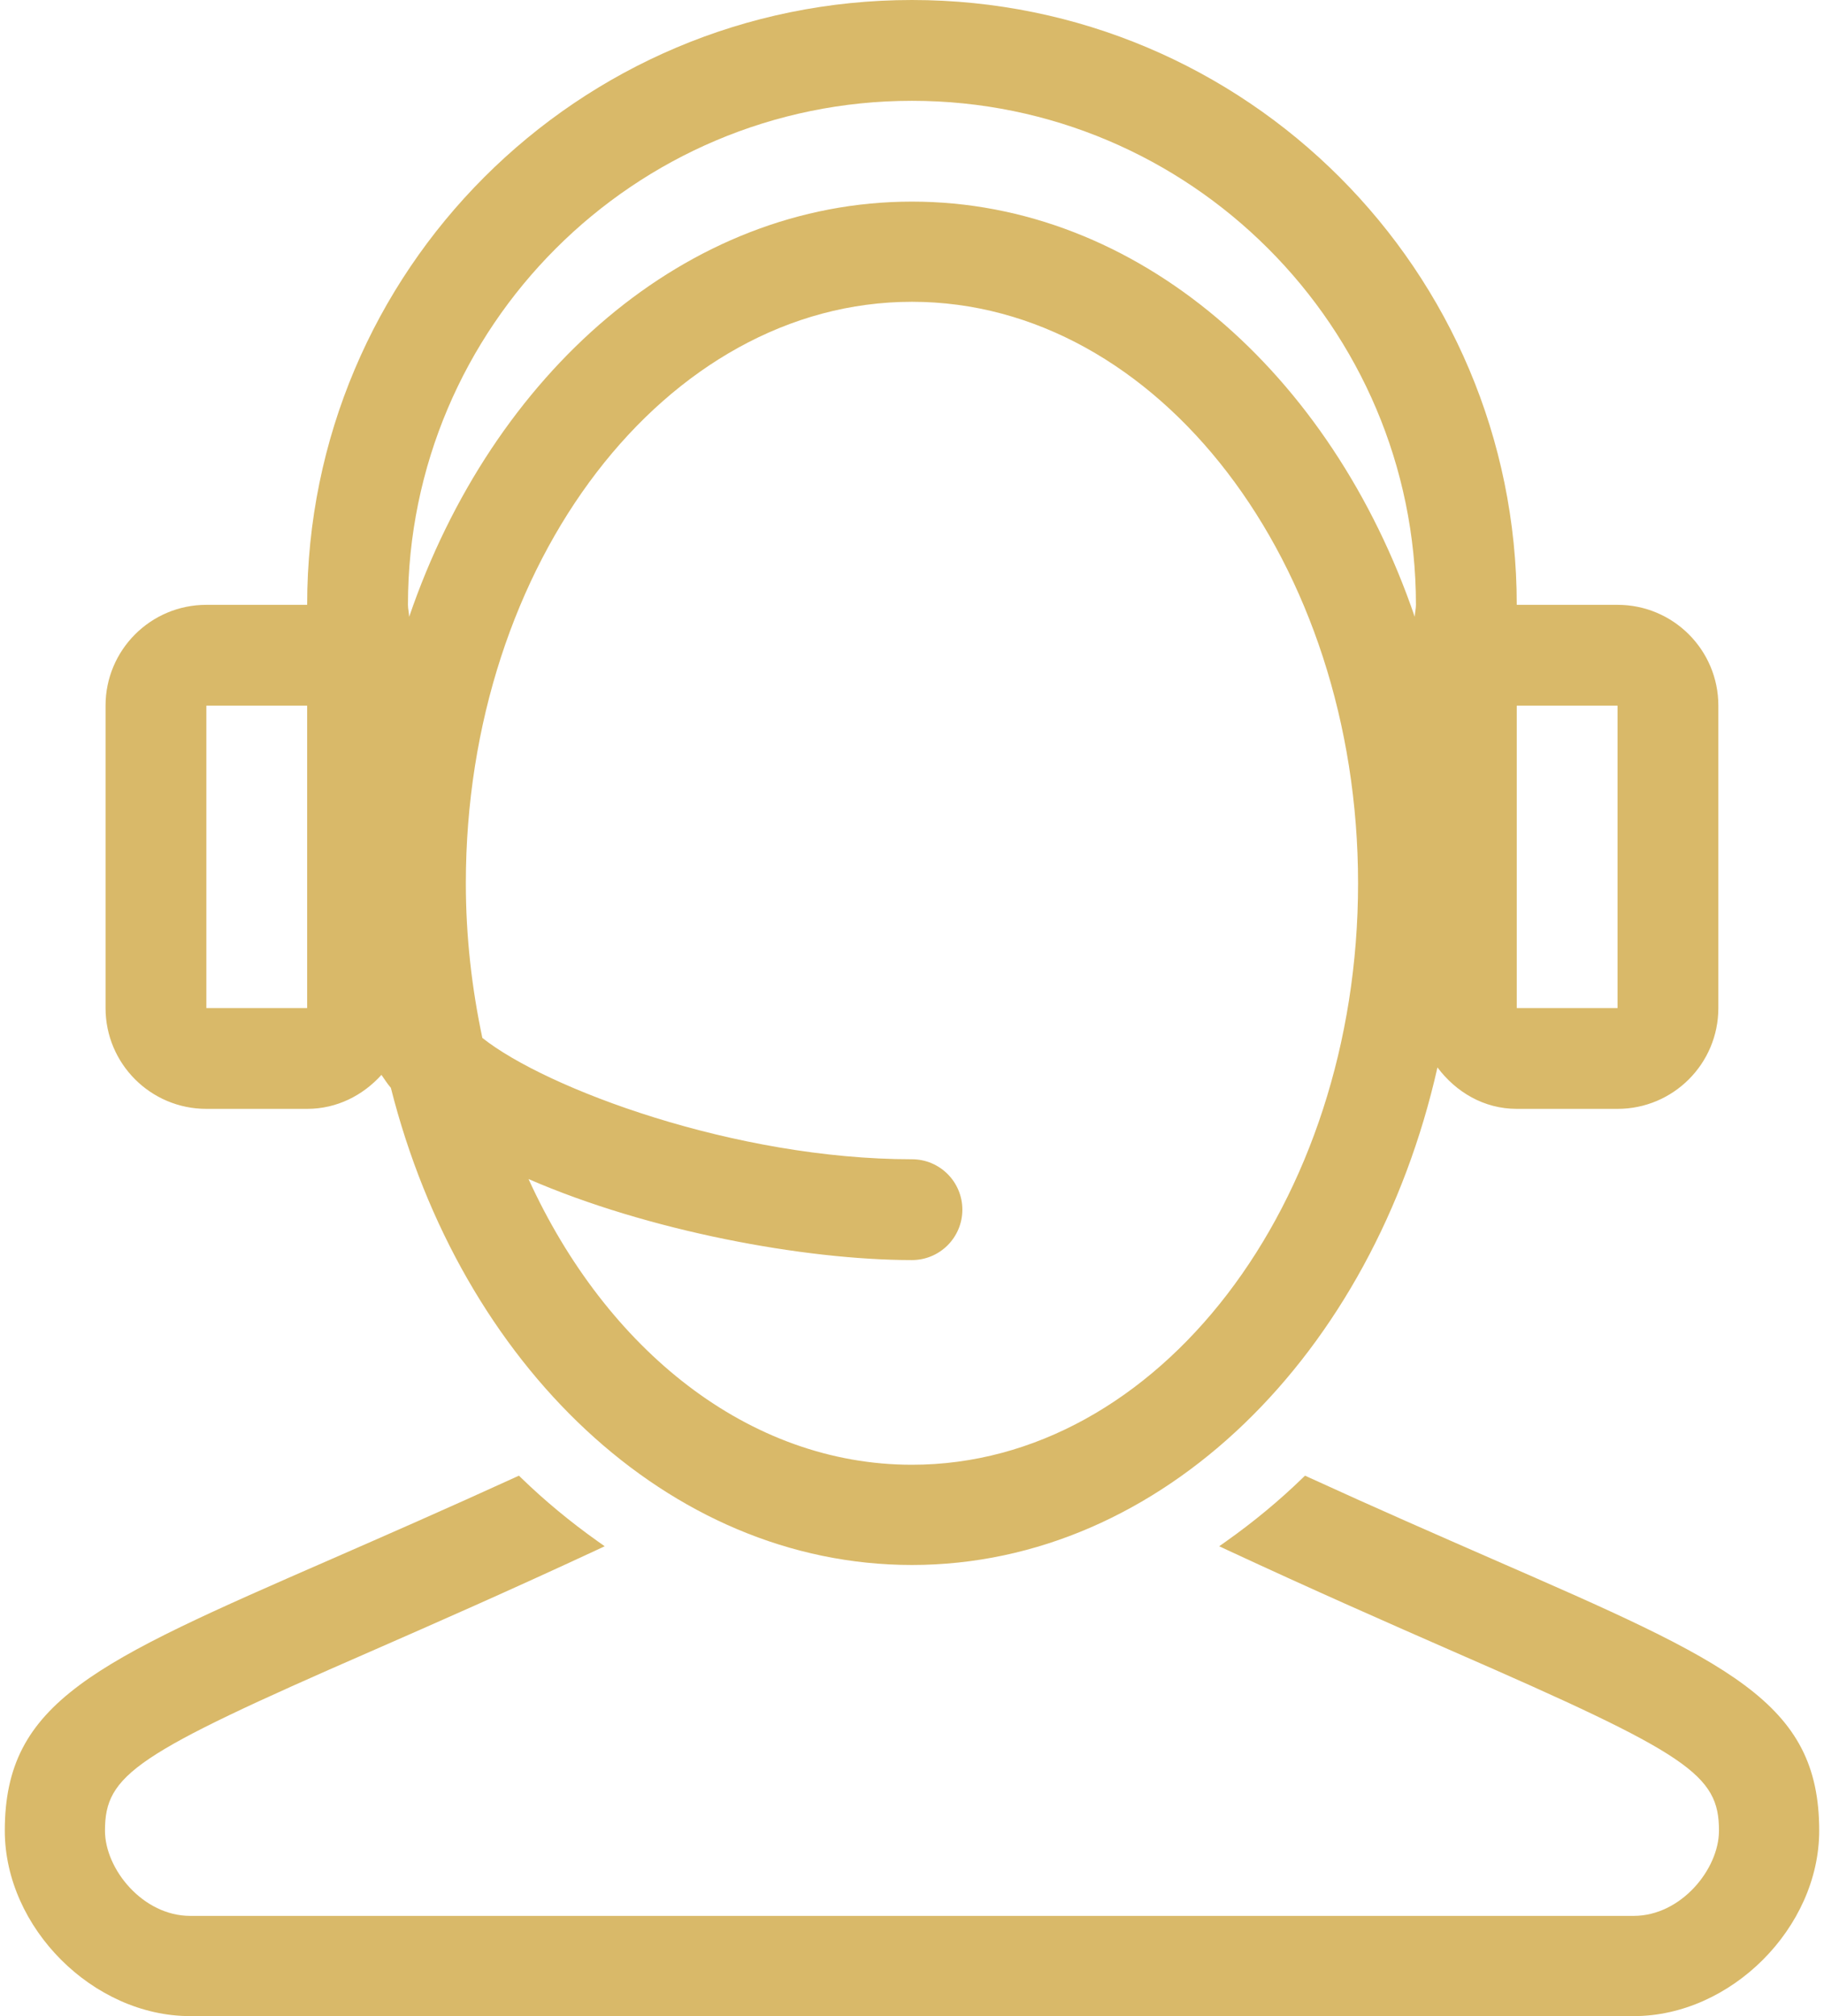
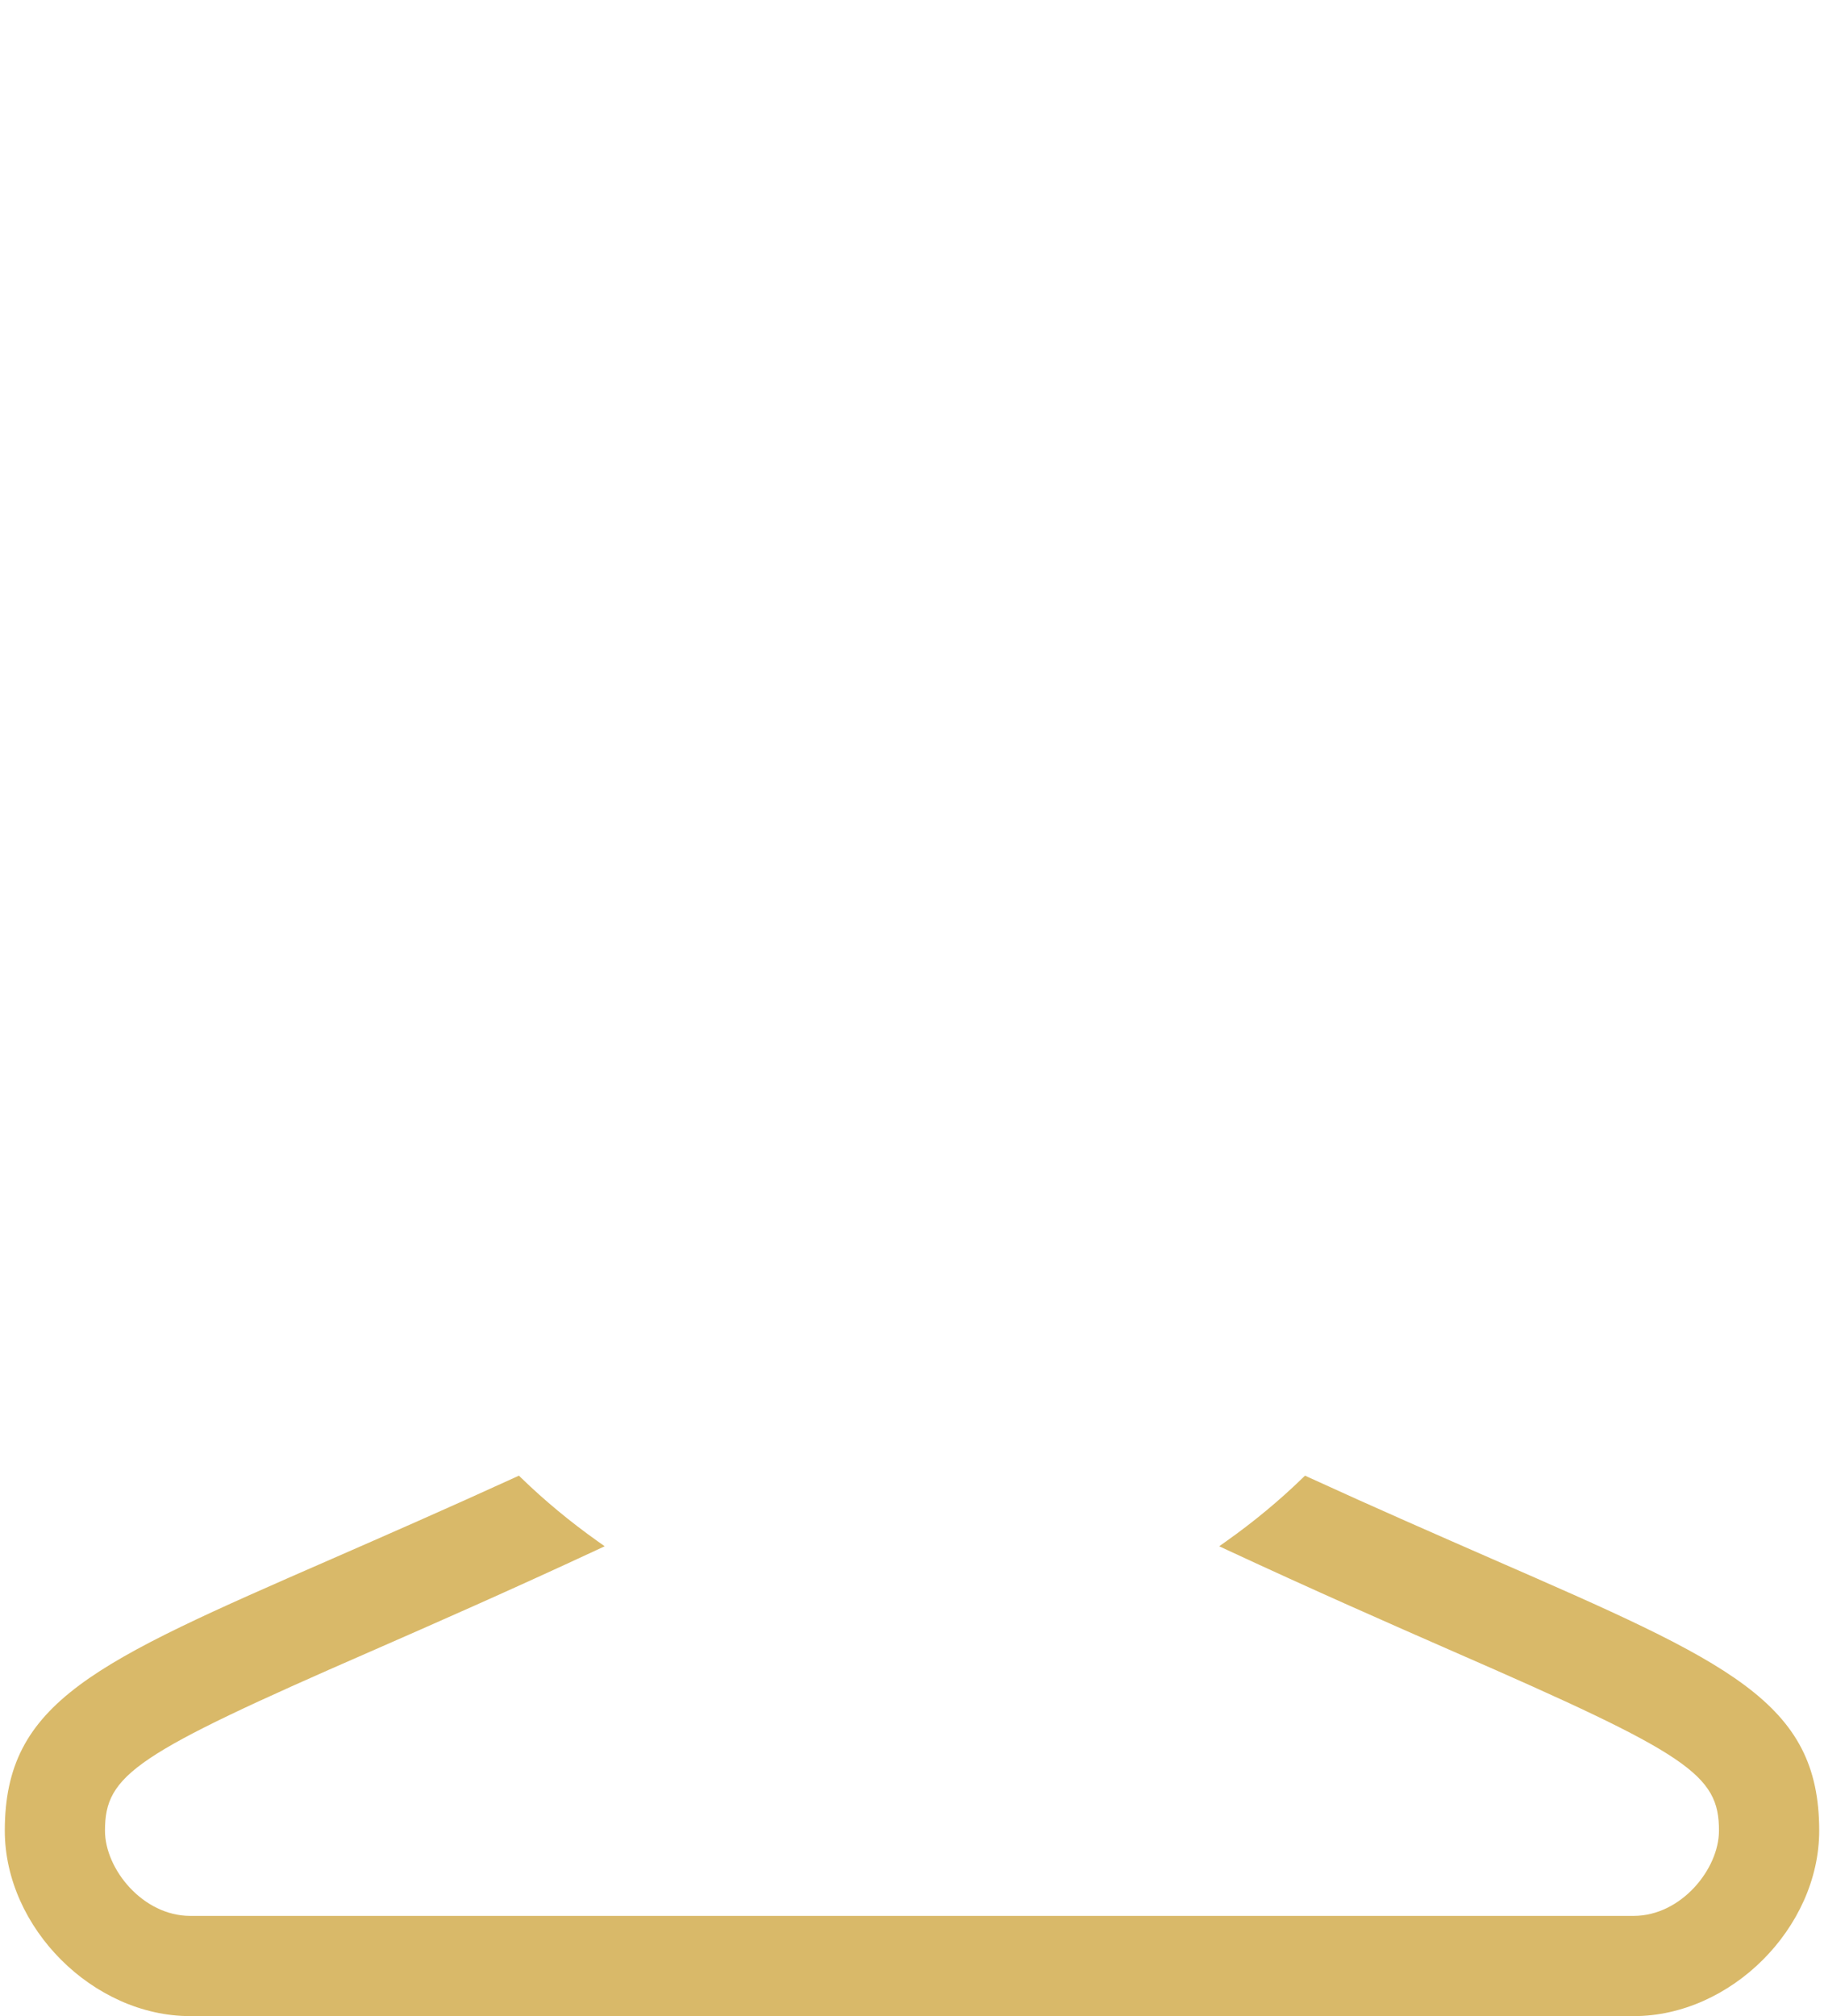
<svg xmlns="http://www.w3.org/2000/svg" width="38" height="42" viewBox="0 0 38 42" fill="none">
  <path d="M31.077 32.472C29.961 31.983 28.694 31.431 27.253 30.771L27.188 30.741L27.136 30.791C26.654 31.259 26.12 31.702 25.547 32.108L25.4 32.212L25.563 32.288C27.374 33.13 28.942 33.819 30.268 34.4C35.19 36.547 35.812 36.966 35.812 38.137C35.812 38.94 35.019 39.912 34.036 39.912H3.962C2.979 39.912 2.187 38.94 2.187 38.137C2.187 36.966 2.809 36.547 7.73 34.4C9.057 33.819 10.626 33.13 12.435 32.288L12.598 32.212L12.451 32.108C11.879 31.702 11.345 31.259 10.862 30.791L10.811 30.741L10.746 30.771C9.304 31.43 8.038 31.983 6.921 32.472C1.957 34.639 0.1 35.45 0.1 38.137C0.1 40.159 1.941 42 3.962 42H34.037C36.059 42 37.9 40.159 37.9 38.137C37.9 35.45 36.042 34.639 31.077 32.472Z" fill="#D9B969" />
-   <path d="M33.699 12.6H31.599C31.599 5.641 25.958 0 18.999 0C12.04 0 6.399 5.641 6.399 12.6H4.299C3.139 12.6 2.199 13.54 2.199 14.7V21C2.199 22.16 3.139 23.1 4.299 23.1H6.399C7.019 23.1 7.562 22.819 7.947 22.392C8.011 22.483 8.067 22.574 8.143 22.662C9.597 28.416 13.913 32.602 18.999 32.602C24.209 32.602 28.601 28.207 29.947 22.237C30.33 22.748 30.912 23.1 31.599 23.1H33.699C34.859 23.1 35.799 22.16 35.799 21V14.7C35.799 13.54 34.859 12.6 33.699 12.6ZM6.399 21H4.299V14.7H6.399V21ZM18.999 30.514C15.602 30.514 12.633 28.118 11.011 24.562C13.5 25.645 16.762 26.25 18.999 26.25C19.579 26.25 20.049 25.78 20.049 25.2C20.049 24.62 19.579 24.15 18.999 24.15C15.307 24.15 11.371 22.674 10.049 21.622C9.831 20.594 9.705 19.517 9.705 18.401C9.705 11.722 13.875 6.287 18.999 6.287C24.123 6.287 28.293 11.722 28.293 18.401C28.293 25.08 24.123 30.514 18.999 30.514ZM29.474 12.851C27.738 7.771 23.697 4.2 18.999 4.2C14.302 4.2 10.26 7.771 8.524 12.851C8.522 12.765 8.499 12.685 8.499 12.6C8.499 6.81 13.21 2.1 18.999 2.1C24.789 2.1 29.499 6.81 29.499 12.6C29.499 12.685 29.476 12.765 29.474 12.851ZM33.699 21H31.599V14.7H33.699V21Z" fill="#D9B969" />
</svg>